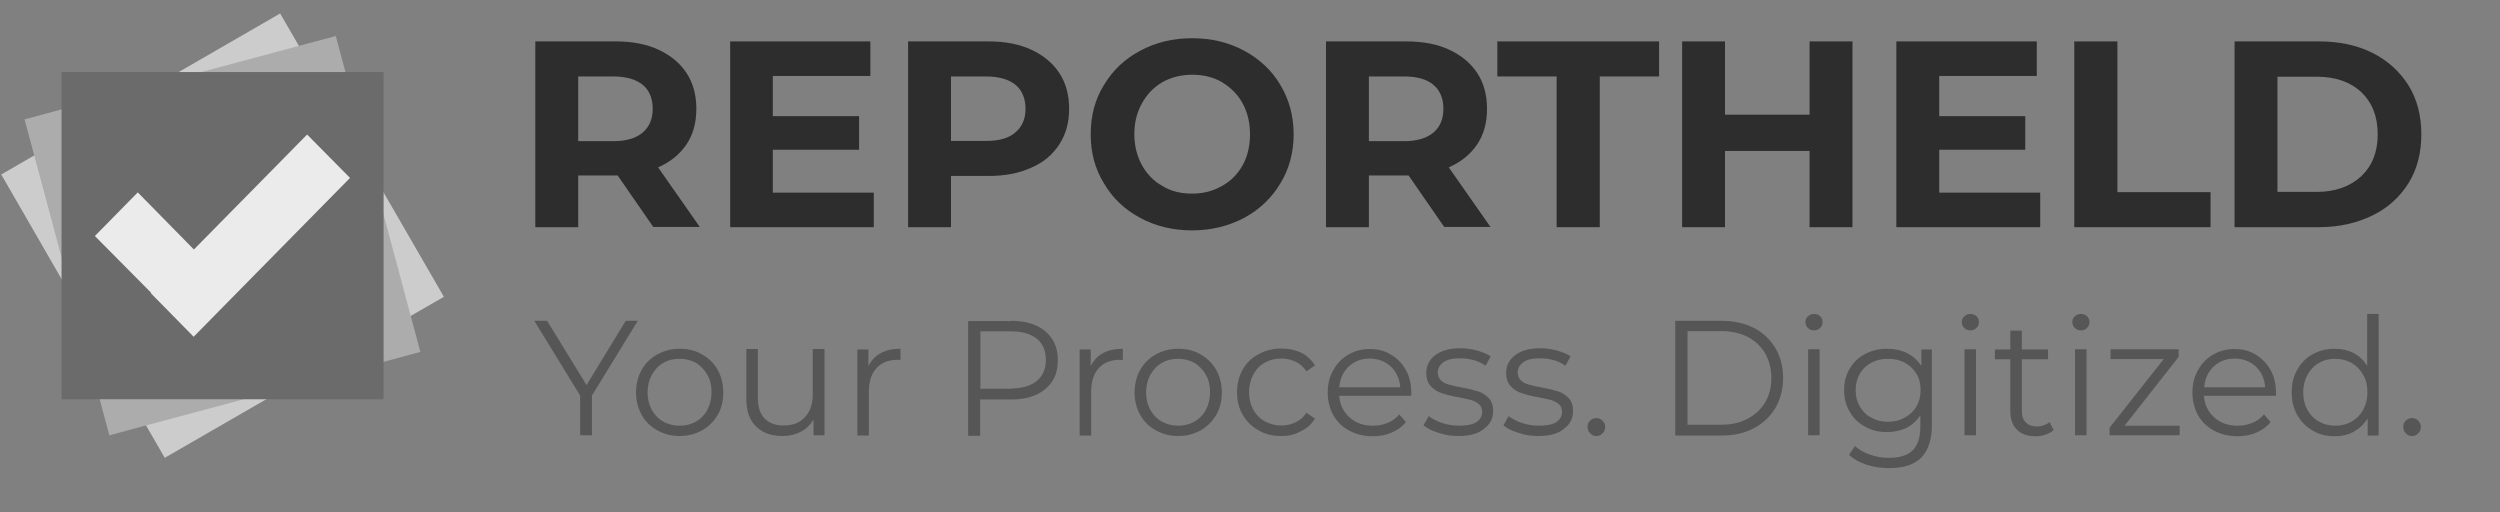
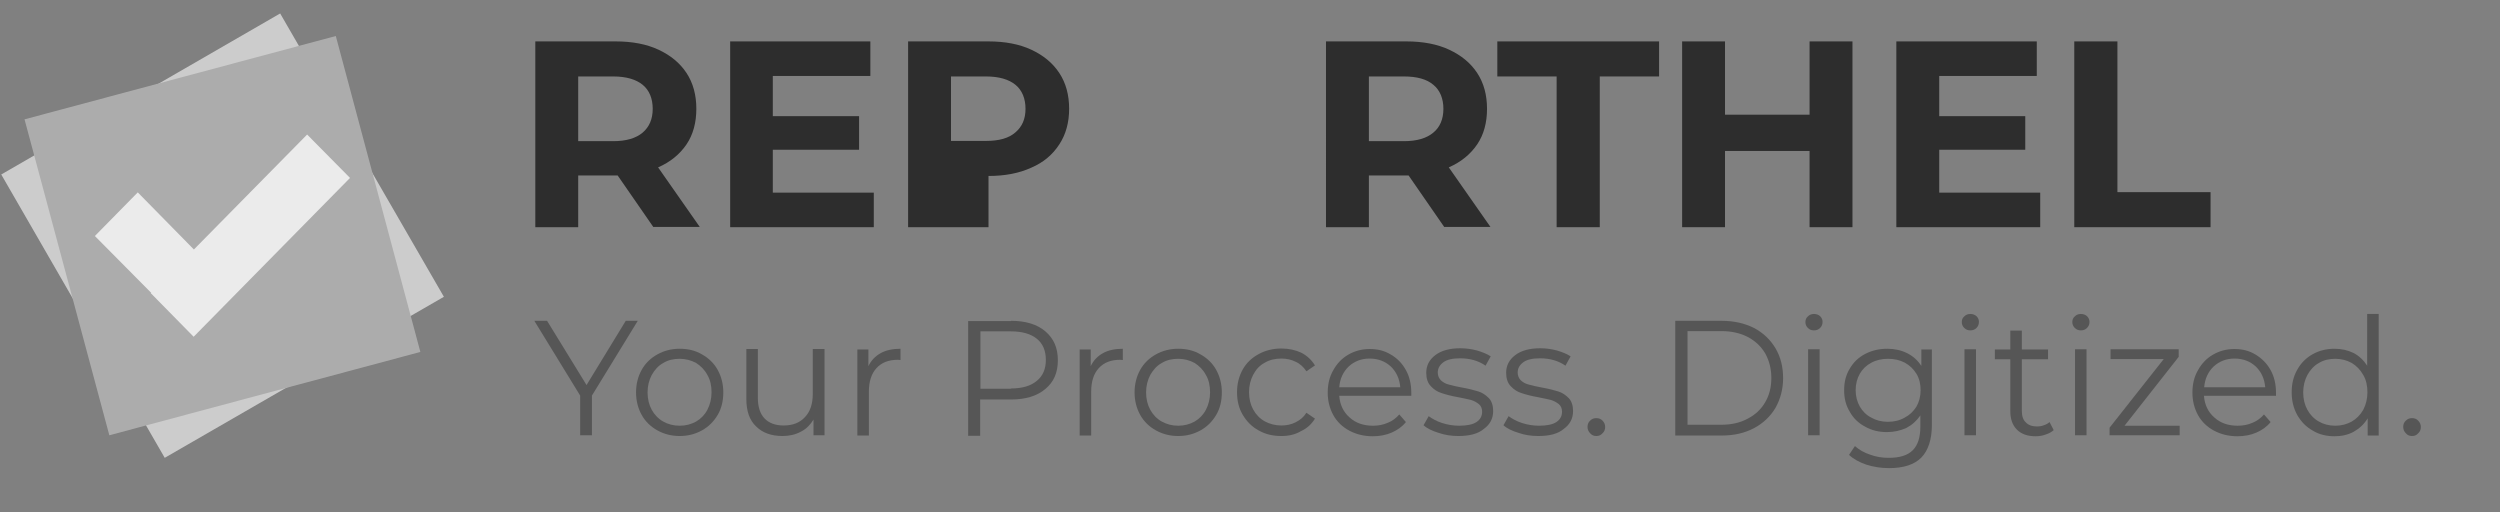
<svg xmlns="http://www.w3.org/2000/svg" version="1.1" id="Ebene_1" x="0px" y="0px" viewBox="0 0 1020 209" style="enable-background:new 0 0 1020 209;" xml:space="preserve">
  <rect x="0" y="0" width="1020" height="209" fill="#808080" stroke="none" />
  <style type="text/css">
	.st0{fill-rule:evenodd;clip-rule:evenodd;fill:#2D2D2D;}
	.st1{fill-rule:evenodd;clip-rule:evenodd;fill:#565656;}
	.st2{fill-rule:evenodd;clip-rule:evenodd;fill:#CCCCCC;}
	.st3{fill-rule:evenodd;clip-rule:evenodd;fill:#ACACAC;}
	.st4{fill-rule:evenodd;clip-rule:evenodd;fill:#6B6B6B;}
	.st5{fill-rule:evenodd;clip-rule:evenodd;fill:#EBEBEB;}
</style>
  <g id="Page-1">
    <g id="Group-2" transform="translate(0.507, 0.694)">
      <path id="Shape" class="st0" d="M266.1,92l-14.6-21.1h-16.1V92h-17.5V16.2h32.8c6.7,0,12.6,1.1,17.5,3.4c4.9,2.3,8.7,5.4,11.4,9.5    s4,9,4,14.6s-1.3,10.5-4,14.5c-2.8,4.1-6.6,7.2-11.6,9.4l17,24.3H266.1z M265.8,43.7c0-4.2-1.4-7.6-4.1-9.8s-6.7-3.4-12-3.4h-14.3    v26.4h14.3c5.3,0,9.3-1.2,12-3.5S265.8,47.9,265.8,43.7z" />
      <polygon id="Path" class="st0" points="356,77.9 356,92 297.4,92 297.4,16.2 354.6,16.2 354.6,30.3 314.8,30.3 314.8,46.7     350,46.7 350,60.4 314.8,60.4 314.8,77.9   " />
-       <path id="Shape_00000001658302993688910950000008036066929608789897_" class="st0" d="M402.8,16.2c6.7,0,12.6,1.1,17.5,3.4    c4.9,2.3,8.7,5.4,11.4,9.5s4,9,4,14.6c0,5.5-1.3,10.4-4,14.5c-2.7,4.2-6.5,7.4-11.4,9.5c-5,2.3-10.8,3.4-17.5,3.4h-15.3V92H370    V16.2H402.8z M401.8,56.8c5.3,0,9.3-1.1,12-3.5c2.7-2.3,4.1-5.4,4.1-9.6s-1.4-7.6-4.1-9.8s-6.7-3.4-12-3.4h-14.3v26.3H401.8z" />
-       <path id="Shape_00000103255806316249552360000017594429168576605088_" class="st0" d="M485.9,93.3c-7.9,0-14.9-1.7-21.2-5.1    c-6.4-3.4-11.3-8.1-14.8-14.1c-3.7-6-5.4-12.6-5.4-20s1.7-14.2,5.4-20.1c3.6-6,8.4-10.6,14.8-14c6.3-3.4,13.3-5.1,21.2-5.1    s14.9,1.7,21.2,5.1c6.3,3.4,11.3,8,14.8,14c3.6,6,5.4,12.7,5.4,20.1s-1.8,14.1-5.4,20c-3.6,6-8.5,10.7-14.8,14.1    C500.8,91.5,493.8,93.3,485.9,93.3z M485.9,78.3c4.4,0,8.5-1,12.1-3.1c3.6-1.9,6.5-4.9,8.5-8.5s3-7.9,3-12.6s-1-8.9-3-12.6    s-5-6.6-8.5-8.7c-3.6-2.1-7.7-3-12.1-3s-8.5,1-12.1,3c-3.6,2.1-6.4,5-8.4,8.7c-2.1,3.7-3.1,7.9-3.1,12.6s1.1,8.9,3.1,12.6    c2.1,3.7,4.9,6.6,8.4,8.5C477.3,77.4,481.4,78.3,485.9,78.3z" />
+       <path id="Shape_00000001658302993688910950000008036066929608789897_" class="st0" d="M402.8,16.2c6.7,0,12.6,1.1,17.5,3.4    c4.9,2.3,8.7,5.4,11.4,9.5s4,9,4,14.6c0,5.5-1.3,10.4-4,14.5c-2.7,4.2-6.5,7.4-11.4,9.5c-5,2.3-10.8,3.4-17.5,3.4V92H370    V16.2H402.8z M401.8,56.8c5.3,0,9.3-1.1,12-3.5c2.7-2.3,4.1-5.4,4.1-9.6s-1.4-7.6-4.1-9.8s-6.7-3.4-12-3.4h-14.3v26.3H401.8z" />
      <path id="Shape_00000139253328512983814200000011746864796034659737_" class="st0" d="M588.8,92l-14.6-21.1H558V92h-17.5V16.2    h32.8c6.7,0,12.6,1.1,17.5,3.4c4.9,2.3,8.7,5.4,11.4,9.5c2.7,4.1,4,9,4,14.6s-1.3,10.5-4,14.5c-2.8,4.1-6.6,7.2-11.6,9.4l17,24.3    H588.8z M588.4,43.7c0-4.2-1.4-7.6-4.1-9.8c-2.7-2.3-6.7-3.4-12-3.4H558v26.4h14.3c5.3,0,9.3-1.2,12-3.5    C587,51.2,588.4,47.9,588.4,43.7z" />
      <polygon id="Path_00000155856126194418536150000010686199685903552644_" class="st0" points="634.6,30.5 610.4,30.5 610.4,16.2     676.4,16.2 676.4,30.5 652.2,30.5 652.2,92 634.6,92   " />
      <polygon id="Path_00000163053360455992189240000016355348167130633898_" class="st0" points="755.3,16.2 755.3,92 737.8,92     737.8,60.9 703.3,60.9 703.3,92 685.8,92 685.8,16.2 703.3,16.2 703.3,46.1 737.8,46.1 737.8,16.2   " />
      <polygon id="Path_00000047775707932585285070000009325946764112801926_" class="st0" points="831.9,77.9 831.9,92 773.2,92     773.2,16.2 830.5,16.2 830.5,30.3 790.7,30.3 790.7,46.7 825.8,46.7 825.8,60.4 790.7,60.4 790.7,77.9   " />
      <polygon id="Path_00000144300448826802317700000003273715330815774878_" class="st0" points="845.8,16.2 863.4,16.2 863.4,77.7     901.4,77.7 901.4,92 845.8,92   " />
-       <path id="Shape_00000182489100334574031370000015799596897460976279_" class="st0" d="M911.2,16.2h34.4c8.2,0,15.5,1.5,21.9,4.7    c6.3,3.2,11.1,7.6,14.7,13.3c3.5,5.7,5.2,12.3,5.2,19.9s-1.7,14.2-5.2,19.9c-3.6,5.7-8.4,10.1-14.7,13.2    c-6.4,3.1-13.6,4.8-21.9,4.8h-34.4V16.2z M944.7,77.6c7.6,0,13.6-2.2,18.2-6.4c4.4-4.2,6.7-9.8,6.7-17.1s-2.3-13-6.7-17.2    c-4.5-4.2-10.6-6.3-18.2-6.3h-16v47H944.7z" />
      <polygon id="Path_00000051361573503389530450000008758999455844085905_" class="st1" points="241,160.7 241,176.9 236.2,176.9     236.2,160.7 217.5,130.2 222.7,130.2 238.8,156.4 254.8,130.2 259.7,130.2   " />
      <path id="Shape_00000147918810244561187920000001920119332903729339_" class="st1" d="M276.8,177.2c-3.4,0-6.4-0.8-9.1-2.3    c-2.7-1.5-4.9-3.6-6.4-6.3s-2.3-5.8-2.3-9.2c0-3.4,0.8-6.5,2.3-9.2s3.7-4.8,6.4-6.3c2.7-1.5,5.7-2.3,9.1-2.3s6.4,0.7,9.1,2.3    c2.7,1.5,4.9,3.6,6.4,6.3s2.3,5.8,2.3,9.2c0,3.4-0.7,6.5-2.3,9.2s-3.7,4.8-6.4,6.3C283.2,176.4,280.2,177.2,276.8,177.2z     M276.8,173c2.5,0,4.7-0.6,6.7-1.7c1.9-1.1,3.5-2.7,4.6-4.8c1.1-2.1,1.7-4.5,1.7-7.1c0-2.7-0.5-5.1-1.7-7.1    c-1.1-2.1-2.7-3.7-4.6-4.9c-2-1.1-4.3-1.7-6.7-1.7c-2.5,0-4.7,0.5-6.7,1.7c-2,1.1-3.5,2.8-4.7,4.9c-1.1,2.1-1.7,4.5-1.7,7.1    c0,2.7,0.6,5.1,1.7,7.1s2.7,3.7,4.7,4.8C272,172.4,274.3,173,276.8,173z" />
      <path id="Path_00000019672937576106362430000000671249580358487187_" class="st1" d="M335.9,141.8v35.1h-4.5v-6.4    c-1.3,2.1-2.9,3.8-5.1,4.9c-2.2,1.2-4.7,1.8-7.5,1.8c-4.6,0-8.2-1.3-10.8-3.9c-2.7-2.5-4-6.3-4-11.2v-20.4h4.7v19.9    c0,3.7,0.9,6.5,2.7,8.4c1.8,1.9,4.4,2.9,7.8,2.9c3.7,0,6.6-1.1,8.7-3.4c2.1-2.2,3.2-5.3,3.2-9.4v-18.4H335.9z" />
      <path id="Path_00000121994988511565334640000012231310253338910653_" class="st1" d="M353.8,148.7c1.1-2.3,2.8-4.1,5-5.3    c2.1-1.2,4.9-1.8,8.1-1.8v4.6l-1.1-0.1c-3.7,0-6.6,1.1-8.7,3.4c-2.1,2.3-3.1,5.5-3.1,9.6v17.9h-4.7v-35.1h4.5V148.7z" />
      <path id="Shape_00000056411784651943709790000015485886592278832784_" class="st1" d="M412,130.2c5.9,0,10.6,1.4,14,4.3    c3.4,2.9,5.1,6.7,5.1,11.8s-1.7,8.9-5.1,11.7c-3.4,2.9-8.1,4.3-14,4.3h-12.6v14.8h-4.9v-46.8H412z M411.9,157.8    c4.6,0,8.1-1,10.6-3.1c2.5-2,3.7-4.9,3.7-8.5c0-3.8-1.2-6.7-3.7-8.7c-2.5-2-6-3-10.6-3h-12.4v23.4H411.9z" />
      <path id="Path_00000158750906658661015280000017307847122744019840_" class="st1" d="M444.5,148.7c1.1-2.3,2.8-4.1,5-5.3    c2.1-1.2,4.9-1.8,8.1-1.8v4.6l-1.1-0.1c-3.7,0-6.6,1.1-8.7,3.4c-2.1,2.3-3.1,5.5-3.1,9.6v17.9h-4.7v-35.1h4.5V148.7z" />
      <path id="Shape_00000081622362748069344860000010979130376347580032_" class="st1" d="M480.2,177.2c-3.4,0-6.4-0.8-9.1-2.3    s-4.9-3.6-6.4-6.3c-1.5-2.7-2.3-5.8-2.3-9.2c0-3.4,0.8-6.5,2.3-9.2c1.5-2.7,3.7-4.8,6.4-6.3s5.7-2.3,9.1-2.3s6.4,0.7,9.1,2.3    c2.7,1.5,4.9,3.6,6.4,6.3s2.3,5.8,2.3,9.2c0,3.4-0.7,6.5-2.3,9.2s-3.7,4.8-6.4,6.3C486.6,176.4,483.6,177.2,480.2,177.2z     M480.2,173c2.5,0,4.7-0.6,6.7-1.7c1.9-1.1,3.5-2.7,4.6-4.8s1.7-4.5,1.7-7.1c0-2.7-0.5-5.1-1.7-7.1c-1.1-2.1-2.7-3.7-4.6-4.9    c-2-1.1-4.3-1.7-6.7-1.7c-2.5,0-4.7,0.5-6.7,1.7c-2,1.1-3.5,2.8-4.7,4.9c-1.1,2.1-1.7,4.5-1.7,7.1c0,2.7,0.6,5.1,1.7,7.1    s2.7,3.7,4.7,4.8C475.5,172.4,477.7,173,480.2,173z" />
      <path id="Path_00000178900012917735492030000007057861472194166913_" class="st1" d="M522.3,177.2c-3.5,0-6.5-0.7-9.3-2.3    c-2.8-1.5-4.9-3.7-6.5-6.4s-2.3-5.8-2.3-9.2c0-3.4,0.8-6.5,2.3-9.2s3.7-4.8,6.5-6.3c2.7-1.5,5.8-2.3,9.3-2.3c3,0,5.7,0.6,8.1,1.7    c2.3,1.2,4.2,2.9,5.6,5.2l-3.5,2.4c-1.1-1.7-2.6-3.1-4.4-3.9c-1.8-0.9-3.7-1.3-5.8-1.3c-2.5,0-4.8,0.5-6.8,1.7    c-2.1,1.1-3.6,2.8-4.7,4.9c-1.1,2.1-1.7,4.5-1.7,7.1c0,2.7,0.6,5.1,1.7,7.1s2.7,3.7,4.7,4.8c2,1.1,4.3,1.7,6.8,1.7    c2.1,0,4-0.4,5.8-1.3c1.8-0.9,3.3-2.1,4.4-3.9l3.5,2.4c-1.4,2.3-3.3,4-5.7,5.1C528,176.6,525.3,177.2,522.3,177.2z" />
      <path id="Shape_00000153672553182565549280000007433540863500947362_" class="st1" d="M575.3,160.8h-29.4c0.3,3.7,1.7,6.6,4.2,8.8    c2.5,2.3,5.7,3.4,9.6,3.4c2.2,0,4.2-0.4,6-1.2c1.8-0.7,3.4-1.9,4.7-3.4l2.7,3.1c-1.5,1.9-3.5,3.3-5.8,4.3c-2.3,1-4.9,1.5-7.7,1.5    c-3.6,0-6.8-0.8-9.6-2.3c-2.8-1.5-5-3.6-6.5-6.3s-2.3-5.8-2.3-9.2c0-3.4,0.7-6.5,2.3-9.2c1.5-2.7,3.5-4.8,6.1-6.3    c2.6-1.5,5.5-2.3,8.7-2.3c3.3,0,6.1,0.7,8.7,2.3c2.6,1.5,4.6,3.6,6.1,6.3c1.5,2.7,2.2,5.8,2.2,9.3L575.3,160.8z M558.3,145.6    c-3.4,0-6.2,1.1-8.5,3.2c-2.3,2.2-3.6,5-3.9,8.5h24.9c-0.3-3.5-1.6-6.3-3.9-8.5C564.6,146.7,561.7,145.6,558.3,145.6z" />
      <path id="Path_00000137847675470340678500000002854662404285692040_" class="st1" d="M594.5,177.2c-2.9,0-5.5-0.4-8.1-1.3    c-2.6-0.8-4.7-1.8-6.1-3.1l2.1-3.7c1.5,1.1,3.3,2.1,5.5,2.8c2.2,0.7,4.5,1.1,6.9,1.1c3.2,0,5.6-0.5,7.1-1.5c1.5-1,2.3-2.4,2.3-4.2    c0-1.3-0.4-2.3-1.3-3.1c-0.9-0.7-1.9-1.3-3.2-1.7c-1.3-0.3-3-0.7-5.1-1.1c-2.9-0.5-5.1-1.1-6.9-1.7c-1.7-0.5-3.2-1.5-4.4-2.8    c-1.3-1.3-1.9-3.2-1.9-5.5c0-2.9,1.2-5.3,3.7-7.2c2.5-1.9,5.9-2.8,10.2-2.8c2.3,0,4.5,0.3,6.8,0.9c2.3,0.7,4.1,1.4,5.6,2.4    l-2.1,3.8c-2.9-2-6.3-3-10.4-3c-3,0-5.3,0.5-6.8,1.6c-1.5,1.1-2.3,2.5-2.3,4.2c0,1.3,0.5,2.4,1.3,3.2c0.9,0.8,1.9,1.4,3.2,1.7    c1.3,0.4,3.1,0.8,5.3,1.2c2.8,0.5,5.1,1.1,6.7,1.6c1.7,0.5,3.1,1.5,4.3,2.7s1.8,3.1,1.8,5.3c0,3.1-1.3,5.5-3.8,7.3    C602.6,176.3,599,177.2,594.5,177.2z" />
      <path id="Path_00000154384197801021805440000003432961881237176199_" class="st1" d="M627.1,177.2c-2.9,0-5.5-0.4-8.1-1.3    c-2.6-0.8-4.7-1.8-6.1-3.1l2.1-3.7c1.5,1.1,3.3,2.1,5.5,2.8c2.2,0.7,4.5,1.1,6.9,1.1c3.2,0,5.6-0.5,7.1-1.5c1.5-1,2.3-2.4,2.3-4.2    c0-1.3-0.4-2.3-1.3-3.1c-0.9-0.7-1.9-1.3-3.2-1.7c-1.3-0.3-3-0.7-5.1-1.1c-2.9-0.5-5.1-1.1-6.9-1.7c-1.7-0.5-3.2-1.5-4.4-2.8    c-1.3-1.3-1.9-3.2-1.9-5.5c0-2.9,1.2-5.3,3.7-7.2c2.5-1.9,5.9-2.8,10.2-2.8c2.3,0,4.5,0.3,6.8,0.9c2.3,0.7,4.1,1.4,5.6,2.4    l-2.1,3.8c-2.9-2-6.3-3-10.4-3c-3,0-5.3,0.5-6.8,1.6c-1.5,1.1-2.3,2.5-2.3,4.2c0,1.3,0.5,2.4,1.3,3.2c0.9,0.8,1.9,1.4,3.2,1.7    c1.3,0.4,3.1,0.8,5.3,1.2c2.8,0.5,5.1,1.1,6.7,1.6c1.7,0.5,3.1,1.5,4.3,2.7s1.8,3.1,1.8,5.3c0,3.1-1.3,5.5-3.8,7.3    C635.2,176.3,631.7,177.2,627.1,177.2z" />
      <path id="Path_00000011751604044002459770000002805815677841768348_" class="st1" d="M650.8,177.2c-1,0-1.8-0.3-2.5-1.1    c-0.7-0.7-1.1-1.6-1.1-2.6s0.3-1.9,1.1-2.6c0.7-0.7,1.5-1,2.5-1c1,0,1.8,0.3,2.5,1c0.7,0.7,1.1,1.6,1.1,2.6s-0.3,1.9-1.1,2.6    C652.6,176.9,651.8,177.2,650.8,177.2z" />
      <path id="Shape_00000142868916887141197080000000561814258667714457_" class="st1" d="M683,130.2h19c4.9,0,9.3,1,13.1,2.9    c3.8,2,6.7,4.8,8.8,8.3c2.1,3.6,3.1,7.6,3.1,12.2c0,4.5-1.1,8.5-3.1,12.1c-2.1,3.5-5,6.3-8.8,8.3c-3.8,2-8.1,3-13.1,3h-19V130.2z     M701.8,172.6c4.1,0,7.7-0.8,10.8-2.5c3.1-1.6,5.5-3.9,7.1-6.7c1.7-2.9,2.5-6.1,2.5-9.9s-0.9-7.1-2.5-10c-1.7-2.9-4.1-5.1-7.1-6.7    c-3.1-1.6-6.7-2.4-10.8-2.4H688v38.2H701.8z" />
      <path id="Shape_00000073685690501758181090000010328336608028864132_" class="st1" d="M737.2,141.8h4.7v35.1h-4.7V141.8z     M739.6,134.1c-1,0-1.8-0.3-2.5-1c-0.7-0.7-1-1.5-1-2.4c0-0.9,0.3-1.7,1-2.3c0.7-0.7,1.5-1,2.5-1c1,0,1.8,0.3,2.5,0.9    c0.7,0.7,1,1.5,1,2.3c0,1-0.3,1.8-1,2.5C741.4,133.8,740.6,134.1,739.6,134.1z" />
      <path id="Shape_00000152263814109504077340000015139276143547455933_" class="st1" d="M787.7,141.8v30.9c0,5.9-1.5,10.4-4.3,13.3    c-2.9,2.9-7.3,4.3-13.2,4.3c-3.3,0-6.3-0.5-9.2-1.4c-2.9-1-5.3-2.3-7.1-4l2.4-3.6c1.7,1.5,3.7,2.7,6.2,3.5    c2.4,0.9,4.9,1.3,7.6,1.3c4.5,0,7.7-1,9.8-3.1c2.1-2.1,3.1-5.3,3.1-9.7v-4.5c-1.5,2.2-3.4,3.9-5.7,5.1c-2.4,1.1-5.1,1.7-7.9,1.7    c-3.3,0-6.3-0.7-8.9-2.2c-2.7-1.4-4.9-3.5-6.3-6.1c-1.6-2.6-2.3-5.5-2.3-8.8c0-3.3,0.7-6.2,2.3-8.8c1.5-2.6,3.6-4.6,6.3-6    c2.7-1.4,5.7-2.1,9-2.1c3,0,5.7,0.6,8.1,1.8c2.4,1.2,4.3,2.9,5.8,5.2v-6.7H787.7z M769.7,171.4c2.5,0,4.8-0.5,6.9-1.7    c2.1-1.1,3.6-2.6,4.8-4.5c1.1-1.9,1.7-4.2,1.7-6.7s-0.5-4.7-1.7-6.7c-1.2-1.9-2.7-3.4-4.7-4.5c-2.1-1.1-4.3-1.6-6.9-1.6    c-2.5,0-4.8,0.5-6.8,1.6c-2.1,1.1-3.6,2.6-4.7,4.5c-1.1,1.9-1.7,4.2-1.7,6.7s0.6,4.7,1.7,6.7c1.1,1.9,2.7,3.5,4.7,4.5    C764.9,170.8,767.2,171.4,769.7,171.4z" />
      <path id="Shape_00000046328741490404630350000003288747353341134729_" class="st1" d="M801,141.8h4.7v35.1H801V141.8z     M803.4,134.1c-1,0-1.8-0.3-2.5-1c-0.7-0.7-1-1.5-1-2.4c0-0.9,0.3-1.7,1-2.3c0.7-0.7,1.5-1,2.5-1c1,0,1.8,0.3,2.5,0.9    c0.7,0.7,1,1.5,1,2.3c0,1-0.3,1.8-1,2.5C805.2,133.8,804.4,134.1,803.4,134.1z" />
      <path id="Path_00000027589887471789141700000011998261231771540379_" class="st1" d="M837.4,174.8c-0.9,0.8-2,1.4-3.3,1.8    c-1.3,0.5-2.7,0.7-4.1,0.7c-3.3,0-5.8-0.9-7.6-2.7c-1.8-1.8-2.7-4.3-2.7-7.5v-21.2h-6.3v-4h6.3v-7.7h4.7v7.7h10.7v4h-10.7v21    c0,2.1,0.5,3.7,1.6,4.7c1,1.1,2.5,1.7,4.5,1.7c1,0,1.9-0.1,2.9-0.5c0.9-0.3,1.7-0.7,2.3-1.3L837.4,174.8z" />
      <path id="Shape_00000155117273337995889540000002172593577980476547_" class="st1" d="M846.1,141.8h4.7v35.1h-4.7V141.8z     M848.5,134.1c-1,0-1.8-0.3-2.5-1c-0.7-0.7-1-1.5-1-2.4c0-0.9,0.3-1.7,1-2.3c0.7-0.7,1.5-1,2.5-1c1,0,1.8,0.3,2.5,0.9    c0.7,0.7,1,1.5,1,2.3c0,1-0.3,1.8-1,2.5C850.3,133.8,849.5,134.1,848.5,134.1z" />
      <polygon id="Path_00000133494110887104683440000014183441281810467728_" class="st1" points="888.8,173 888.8,176.9 860.2,176.9     860.2,173.8 882.3,145.8 860.6,145.8 860.6,141.8 888.4,141.8 888.4,144.9 866.3,173   " />
      <path id="Shape_00000150060094332618755620000012428216183519767452_" class="st1" d="M928.1,160.8h-29.4c0.3,3.7,1.7,6.6,4.2,8.8    c2.5,2.3,5.7,3.4,9.6,3.4c2.2,0,4.2-0.4,6-1.2c1.8-0.7,3.4-1.9,4.7-3.4l2.7,3.1c-1.5,1.9-3.5,3.3-5.8,4.3c-2.3,1-4.9,1.5-7.7,1.5    c-3.6,0-6.8-0.8-9.6-2.3c-2.8-1.5-5-3.6-6.5-6.3c-1.5-2.7-2.3-5.8-2.3-9.2c0-3.4,0.7-6.5,2.3-9.2c1.5-2.7,3.5-4.8,6.1-6.3    s5.5-2.3,8.7-2.3c3.3,0,6.1,0.7,8.7,2.3s4.6,3.6,6.1,6.3c1.5,2.7,2.2,5.8,2.2,9.3L928.1,160.8z M911.2,145.6    c-3.4,0-6.2,1.1-8.5,3.2c-2.3,2.2-3.6,5-3.9,8.5h24.9c-0.3-3.5-1.6-6.3-3.9-8.5C917.5,146.7,914.6,145.6,911.2,145.6z" />
      <path id="Shape_00000091716123834071597830000015886734233327202225_" class="st1" d="M970,127.4v49.6h-4.5V170    c-1.4,2.3-3.3,4.1-5.6,5.4c-2.3,1.3-5,1.9-7.9,1.9c-3.3,0-6.3-0.7-8.9-2.3c-2.7-1.5-4.7-3.6-6.3-6.3c-1.5-2.7-2.3-5.8-2.3-9.3    c0-3.5,0.7-6.5,2.3-9.3c1.5-2.7,3.6-4.8,6.3-6.3c2.7-1.5,5.7-2.2,8.9-2.2c2.9,0,5.4,0.6,7.7,1.7c2.3,1.2,4.1,2.9,5.6,5.2v-21.1    H970z M952.3,173c2.5,0,4.7-0.6,6.7-1.7c1.9-1.1,3.5-2.7,4.7-4.8c1.1-2.1,1.7-4.5,1.7-7.1c0-2.7-0.5-5.1-1.7-7.1    c-1.2-2.1-2.7-3.7-4.7-4.9c-2-1.1-4.2-1.7-6.7-1.7c-2.5,0-4.7,0.5-6.7,1.7c-2,1.1-3.5,2.8-4.7,4.9c-1.1,2.1-1.7,4.5-1.7,7.1    c0,2.7,0.6,5.1,1.7,7.1s2.7,3.7,4.7,4.8C947.5,172.4,949.8,173,952.3,173L952.3,173z" />
      <path id="Path_00000075872298346646683600000001921403894354623412_" class="st1" d="M983.6,177.2c-1,0-1.8-0.3-2.5-1.1    c-0.7-0.7-1.1-1.6-1.1-2.6s0.3-1.9,1.1-2.6c0.7-0.7,1.5-1,2.5-1c1,0,1.8,0.3,2.5,1c0.7,0.7,1.1,1.6,1.1,2.6s-0.3,1.9-1.1,2.6    C985.4,176.9,984.6,177.2,983.6,177.2z" />
      <g id="Group" transform="translate(0, 4.798)">
        <g id="Path_00000009583021098336539540000014080542469080489372_">
          <polygon class="st2" points="0,65.7 113.8,0 180.6,115.6 66.7,181.3     " />
          <polygon class="st3" points="9.5,43.2 136.5,9.2 171,138.1 44.1,172.1     " />
-           <polygon class="st4" points="24.6,23.9 156,23.9 156,157.4 24.6,157.4     " />
        </g>
        <polygon id="Path_00000017481077560028958860000016260213280679721091_" class="st5" points="78.6,96.3 124.8,49.4 142.3,67.1      78.5,131.9 61,114.1 61.2,114 38.2,90.8 55.7,73    " />
      </g>
    </g>
  </g>
</svg>